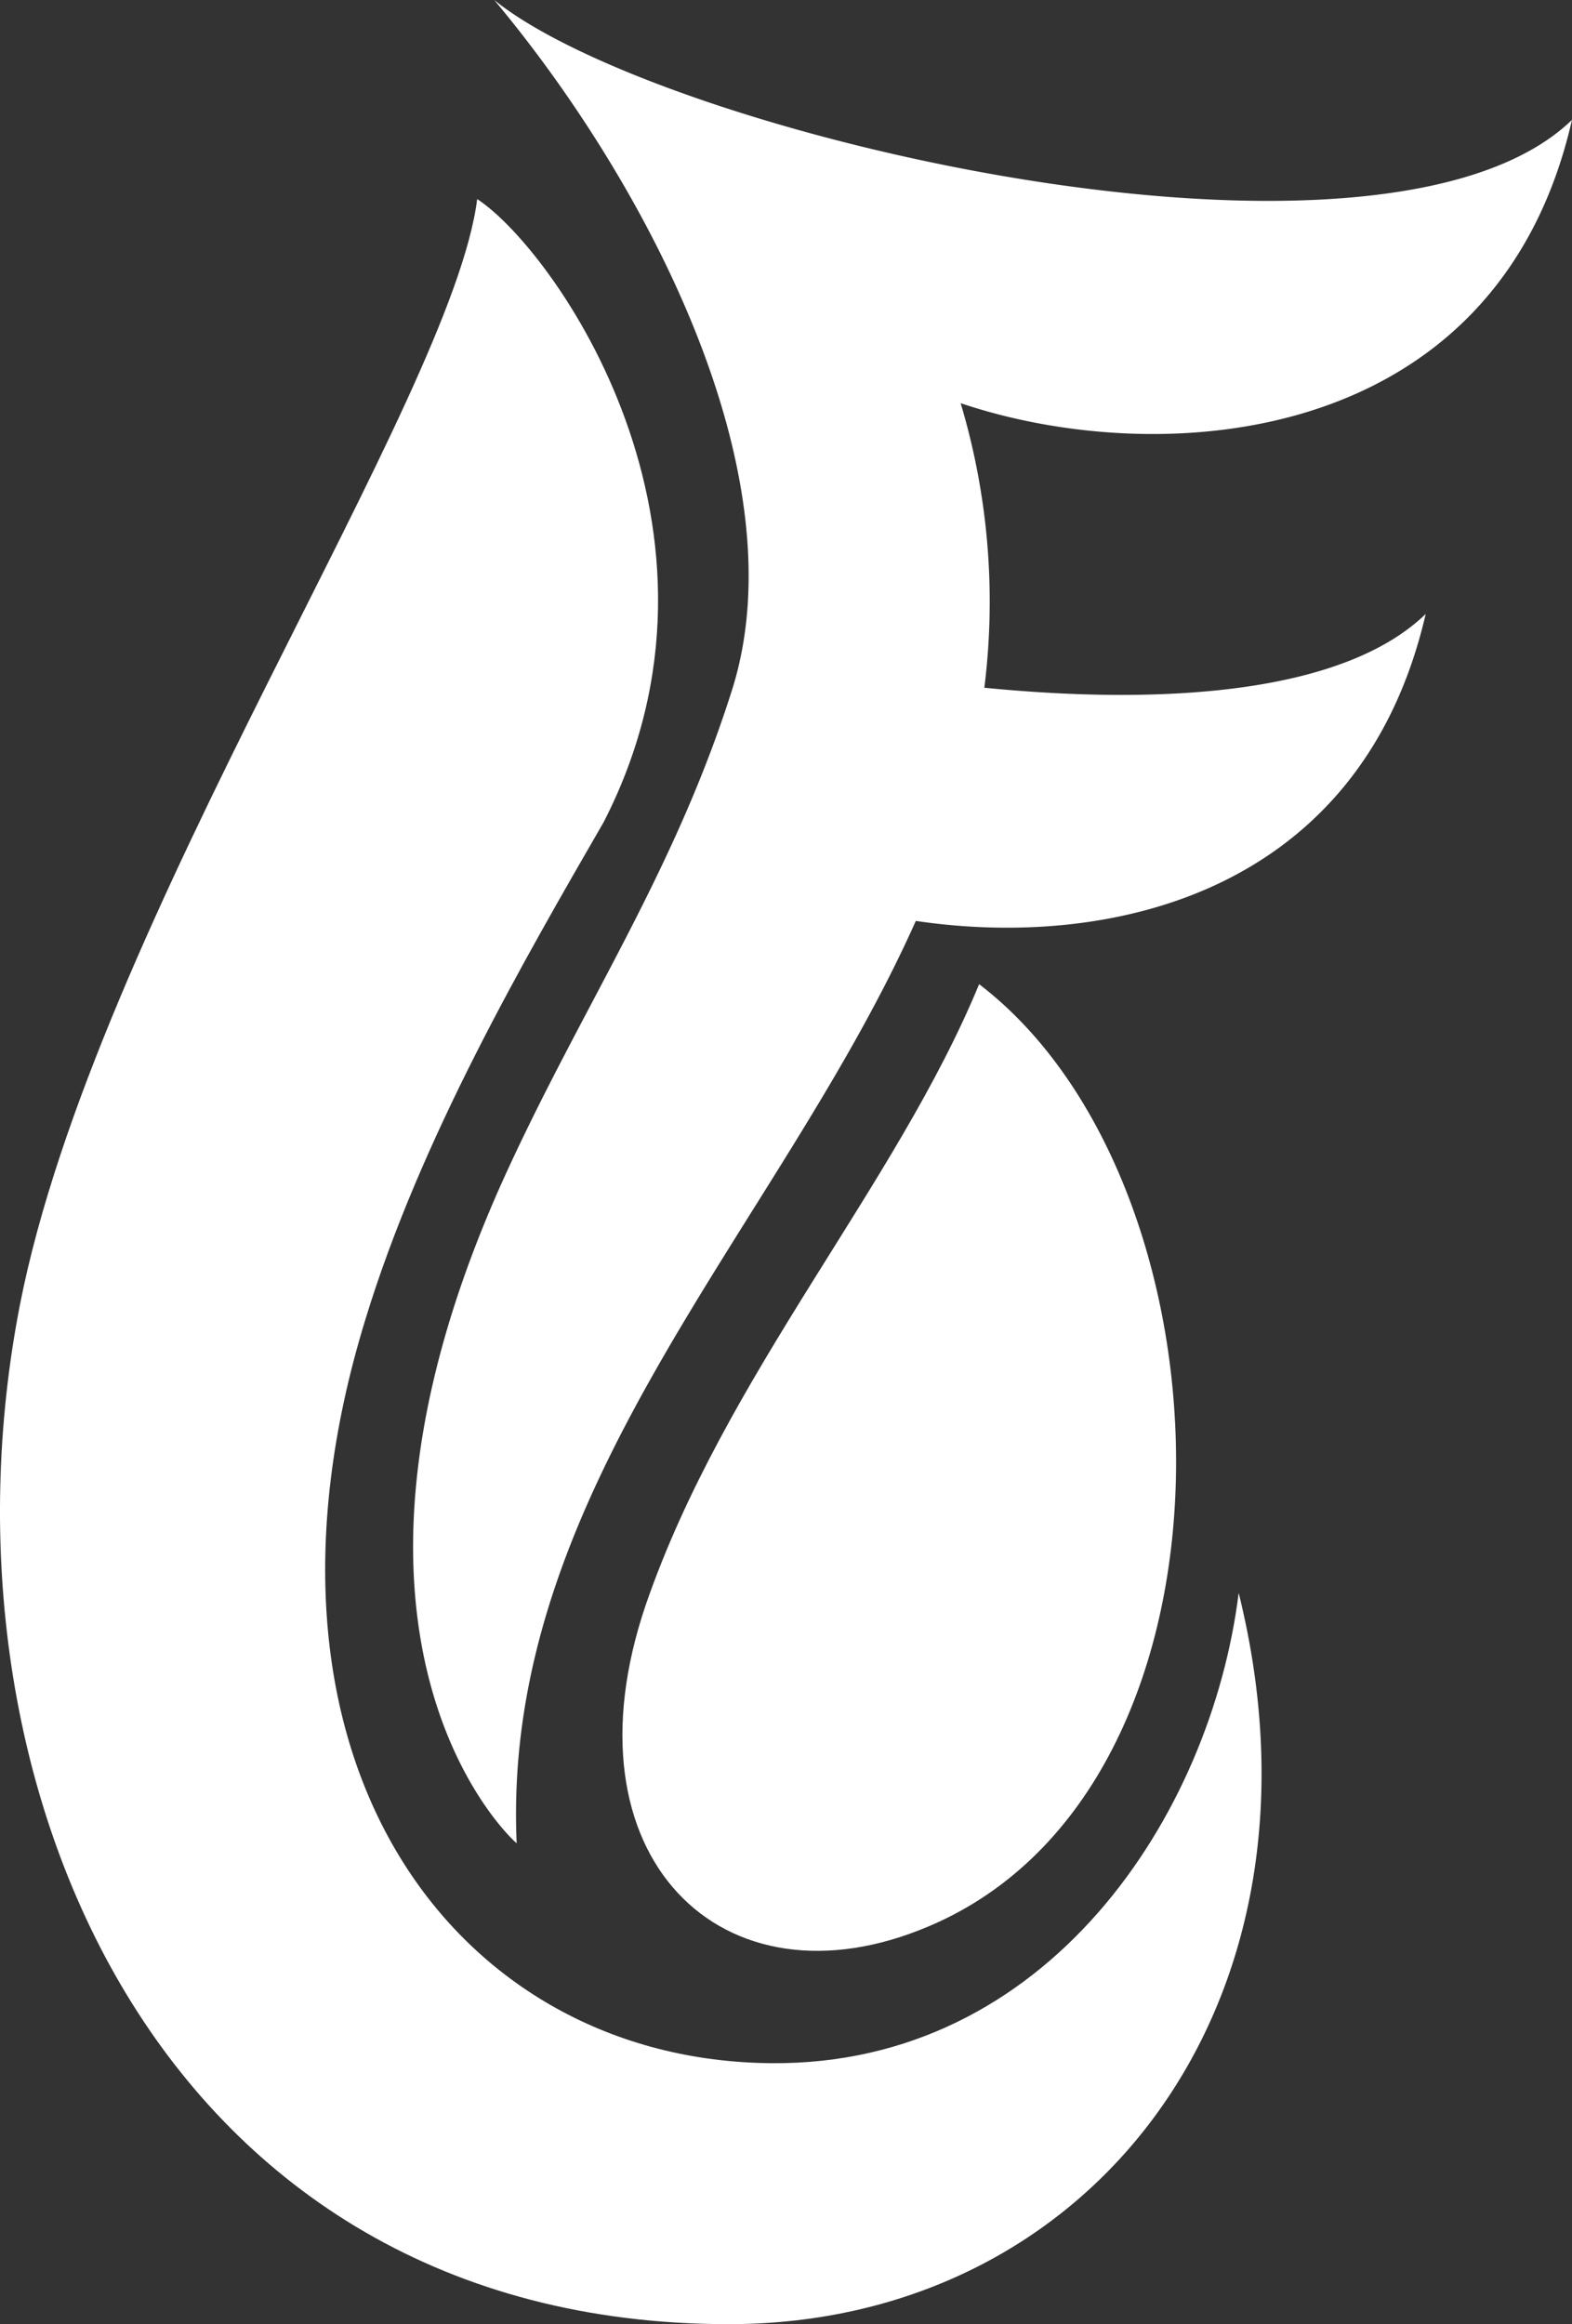
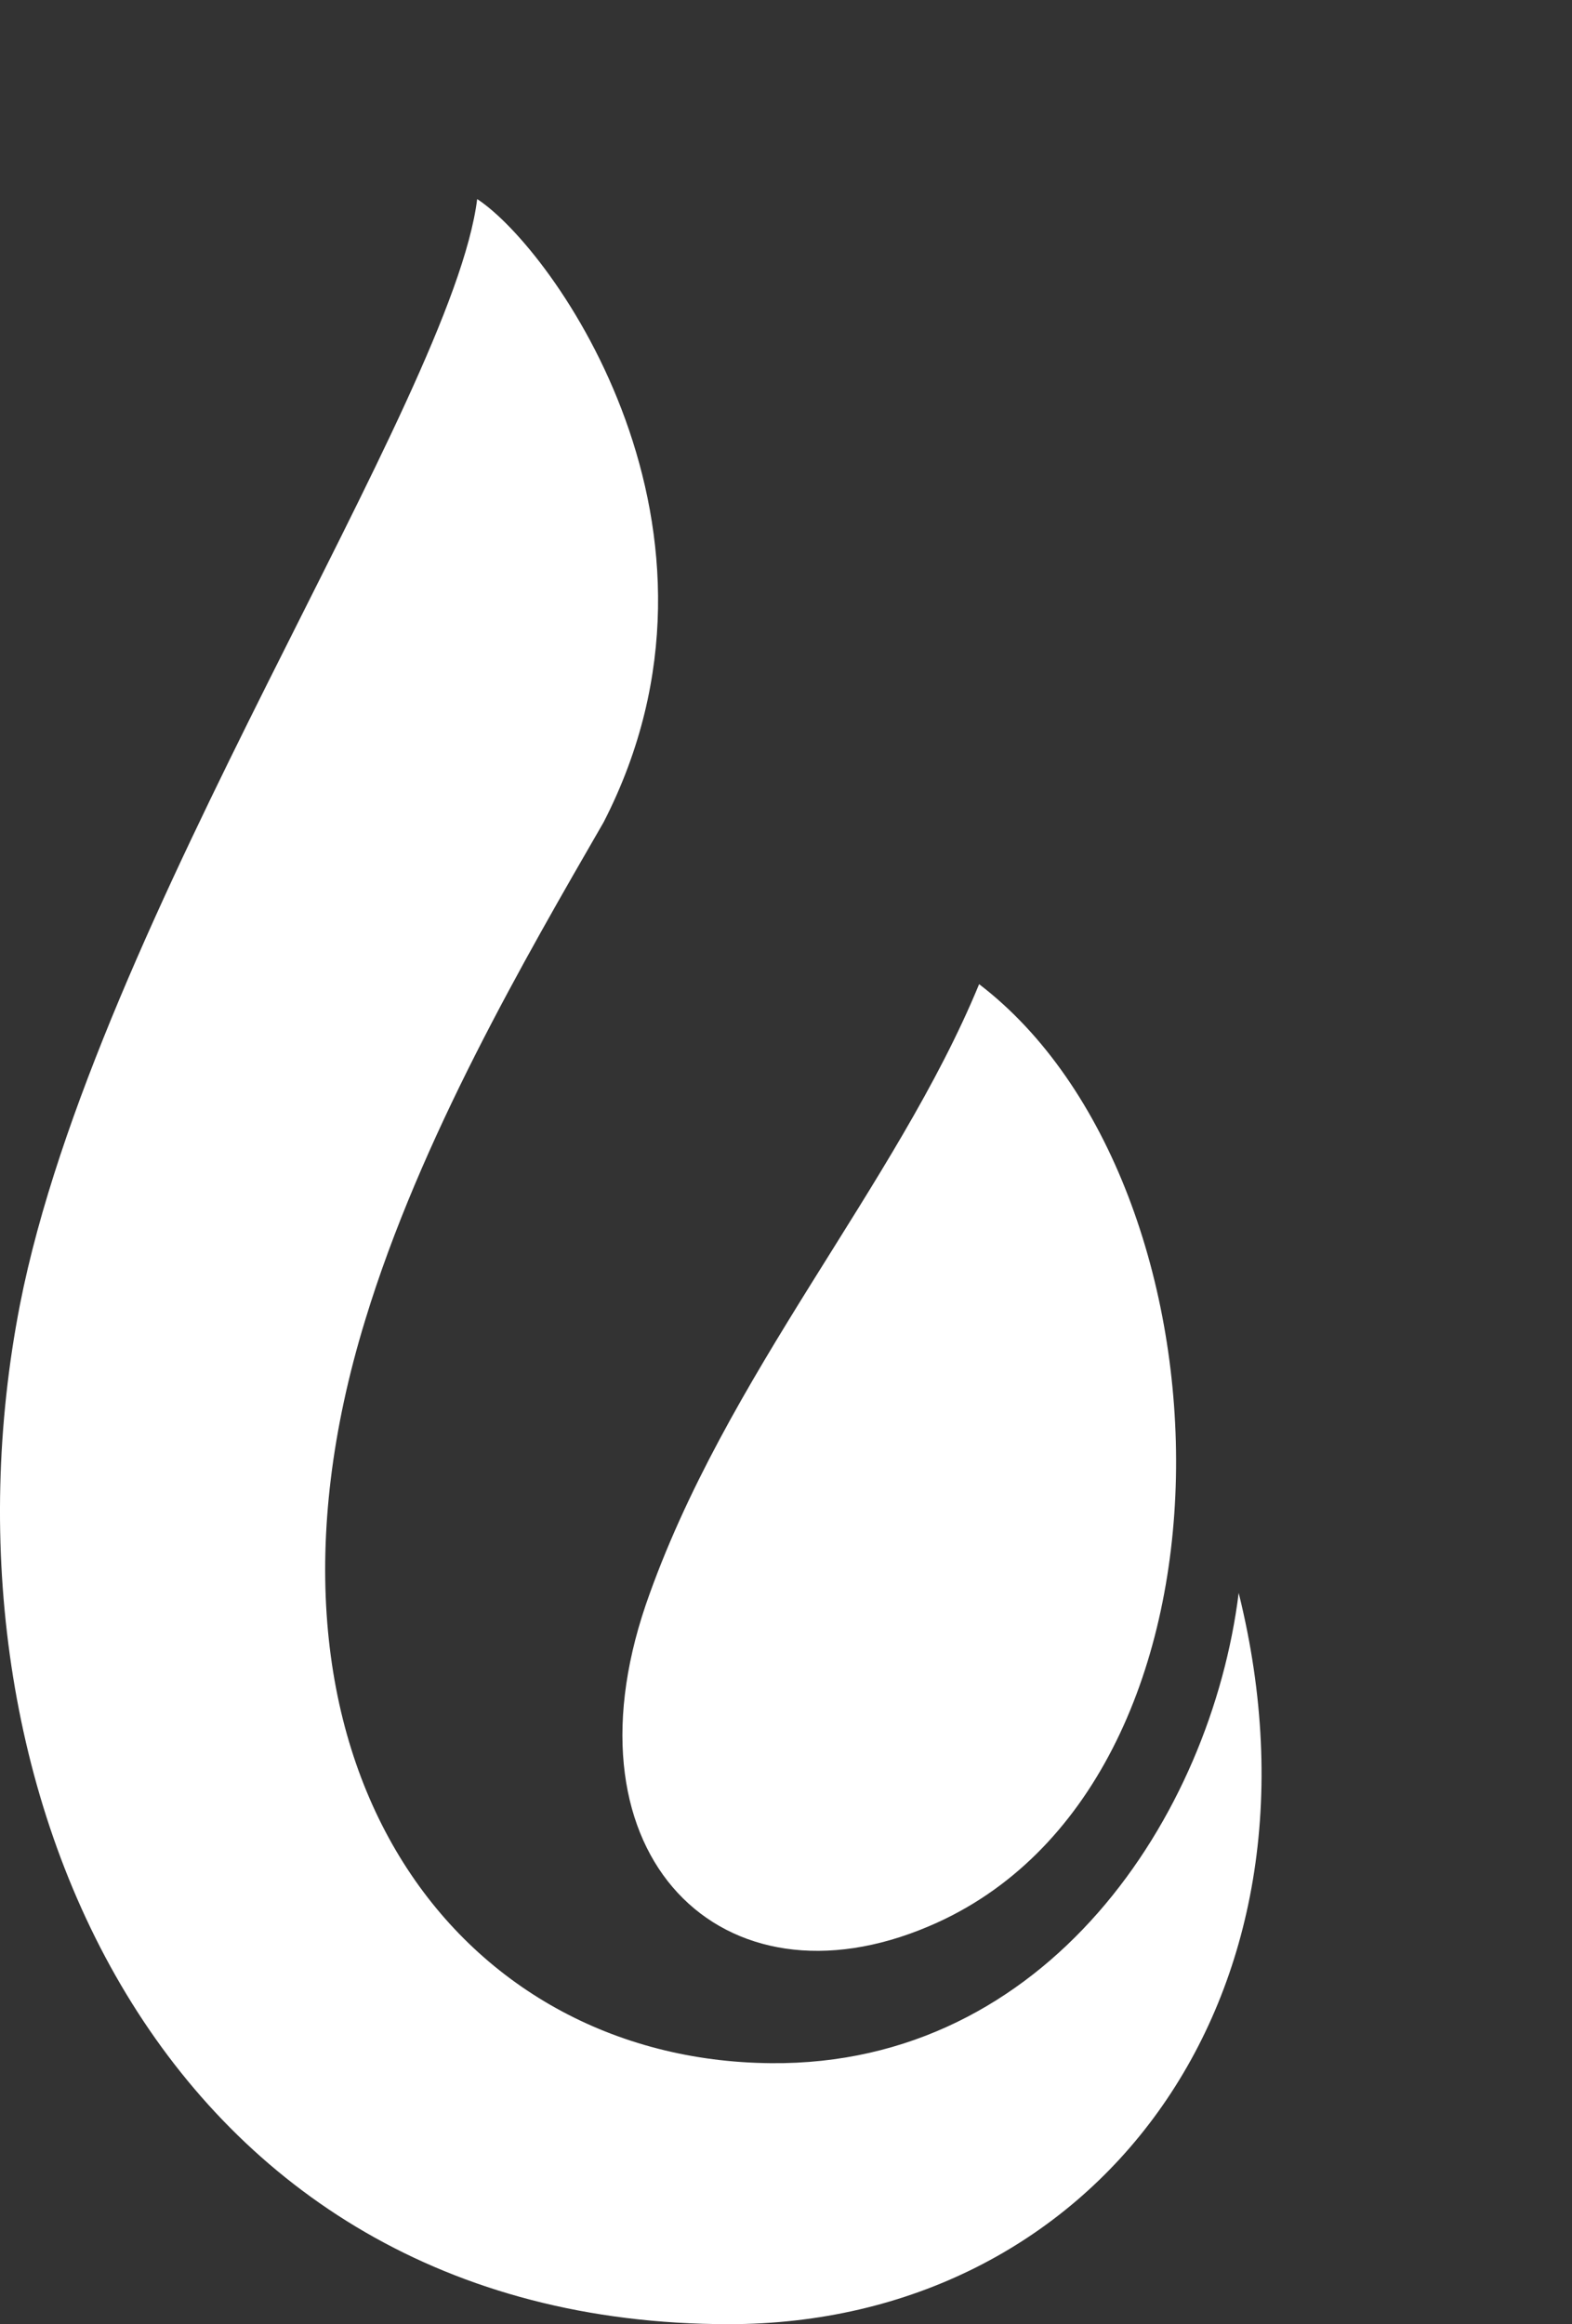
<svg xmlns="http://www.w3.org/2000/svg" width="42.121" height="62.273" viewBox="0 0 42.121 62.273">
  <rect x="0" y="0" width="42.121" height="62.273" fill="#333333" stroke="none" />
  <g id="Group_2" data-name="Group 2" transform="translate(0)">
    <g id="Group_3" data-name="Group 3" transform="translate(16.677 26.371)">
      <g id="Group_2-2" data-name="Group 2" transform="translate(0 0)">
        <path id="Path_5" data-name="Path 5" d="M-598.851-371.92c-2.224,5.4-6.813,10.485-8.931,16.627-2.295,6.743,2.047,10.979,7.59,8.614C-591.367-350.421-591.826-366.554-598.851-371.92Z" transform="translate(608.409 371.92)" fill="#fff" />
      </g>
    </g>
    <g id="Group_5" data-name="Group 5" transform="translate(0 5.331)">
      <g id="Group_4" data-name="Group 4">
-         <path id="Path_6" data-name="Path 6" d="M-734.243-534.378c-2.118,3.671-4.907,8.472-6.39,13.344-3.636,11.861,2.471,19.84,10.873,19.91,7.413.071,11.791-6.637,12.532-12.6,2.718,10.944-3.918,19.593-13.662,19.593-15.215,0-21.5-14.474-18.992-27.324,2.012-10.237,11.579-24.252,12.25-29.618C-735.585-549.735-730.219-542.215-734.243-534.378Z" transform="translate(750.418 551.076)" fill="#fff" />
+         <path id="Path_6" data-name="Path 6" d="M-734.243-534.378c-2.118,3.671-4.907,8.472-6.39,13.344-3.636,11.861,2.471,19.84,10.873,19.91,7.413.071,11.791-6.637,12.532-12.6,2.718,10.944-3.918,19.593-13.662,19.593-15.215,0-21.5-14.474-18.992-27.324,2.012-10.237,11.579-24.252,12.25-29.618C-735.585-549.735-730.219-542.215-734.243-534.378" transform="translate(750.418 551.076)" fill="#fff" />
      </g>
    </g>
    <g id="Group_7" data-name="Group 7" transform="translate(11.069)">
      <g id="Group_6" data-name="Group 6" transform="translate(0)">
-         <path id="Path_7" data-name="Path 7" d="M-653.386-547.079c-.035,0-6.107-5.437-.177-18.181,2.048-4.413,4.448-7.943,5.966-12.779,1.765-5.719-2.259-13.485-6.39-18.428,4.448,3.6,23.758,8.155,28.877,3.213-2.012,8.825-11.049,9.39-16.38,7.59a18.555,18.555,0,0,1,.635,7.625c5.013.494,9.673.106,11.826-1.977-1.73,7.484-8.437,9-13.662,8.225C-646.361-563.565-653.81-556.576-653.386-547.079Z" transform="translate(656.161 596.467)" fill="#fff" />
-       </g>
+         </g>
    </g>
  </g>
</svg>